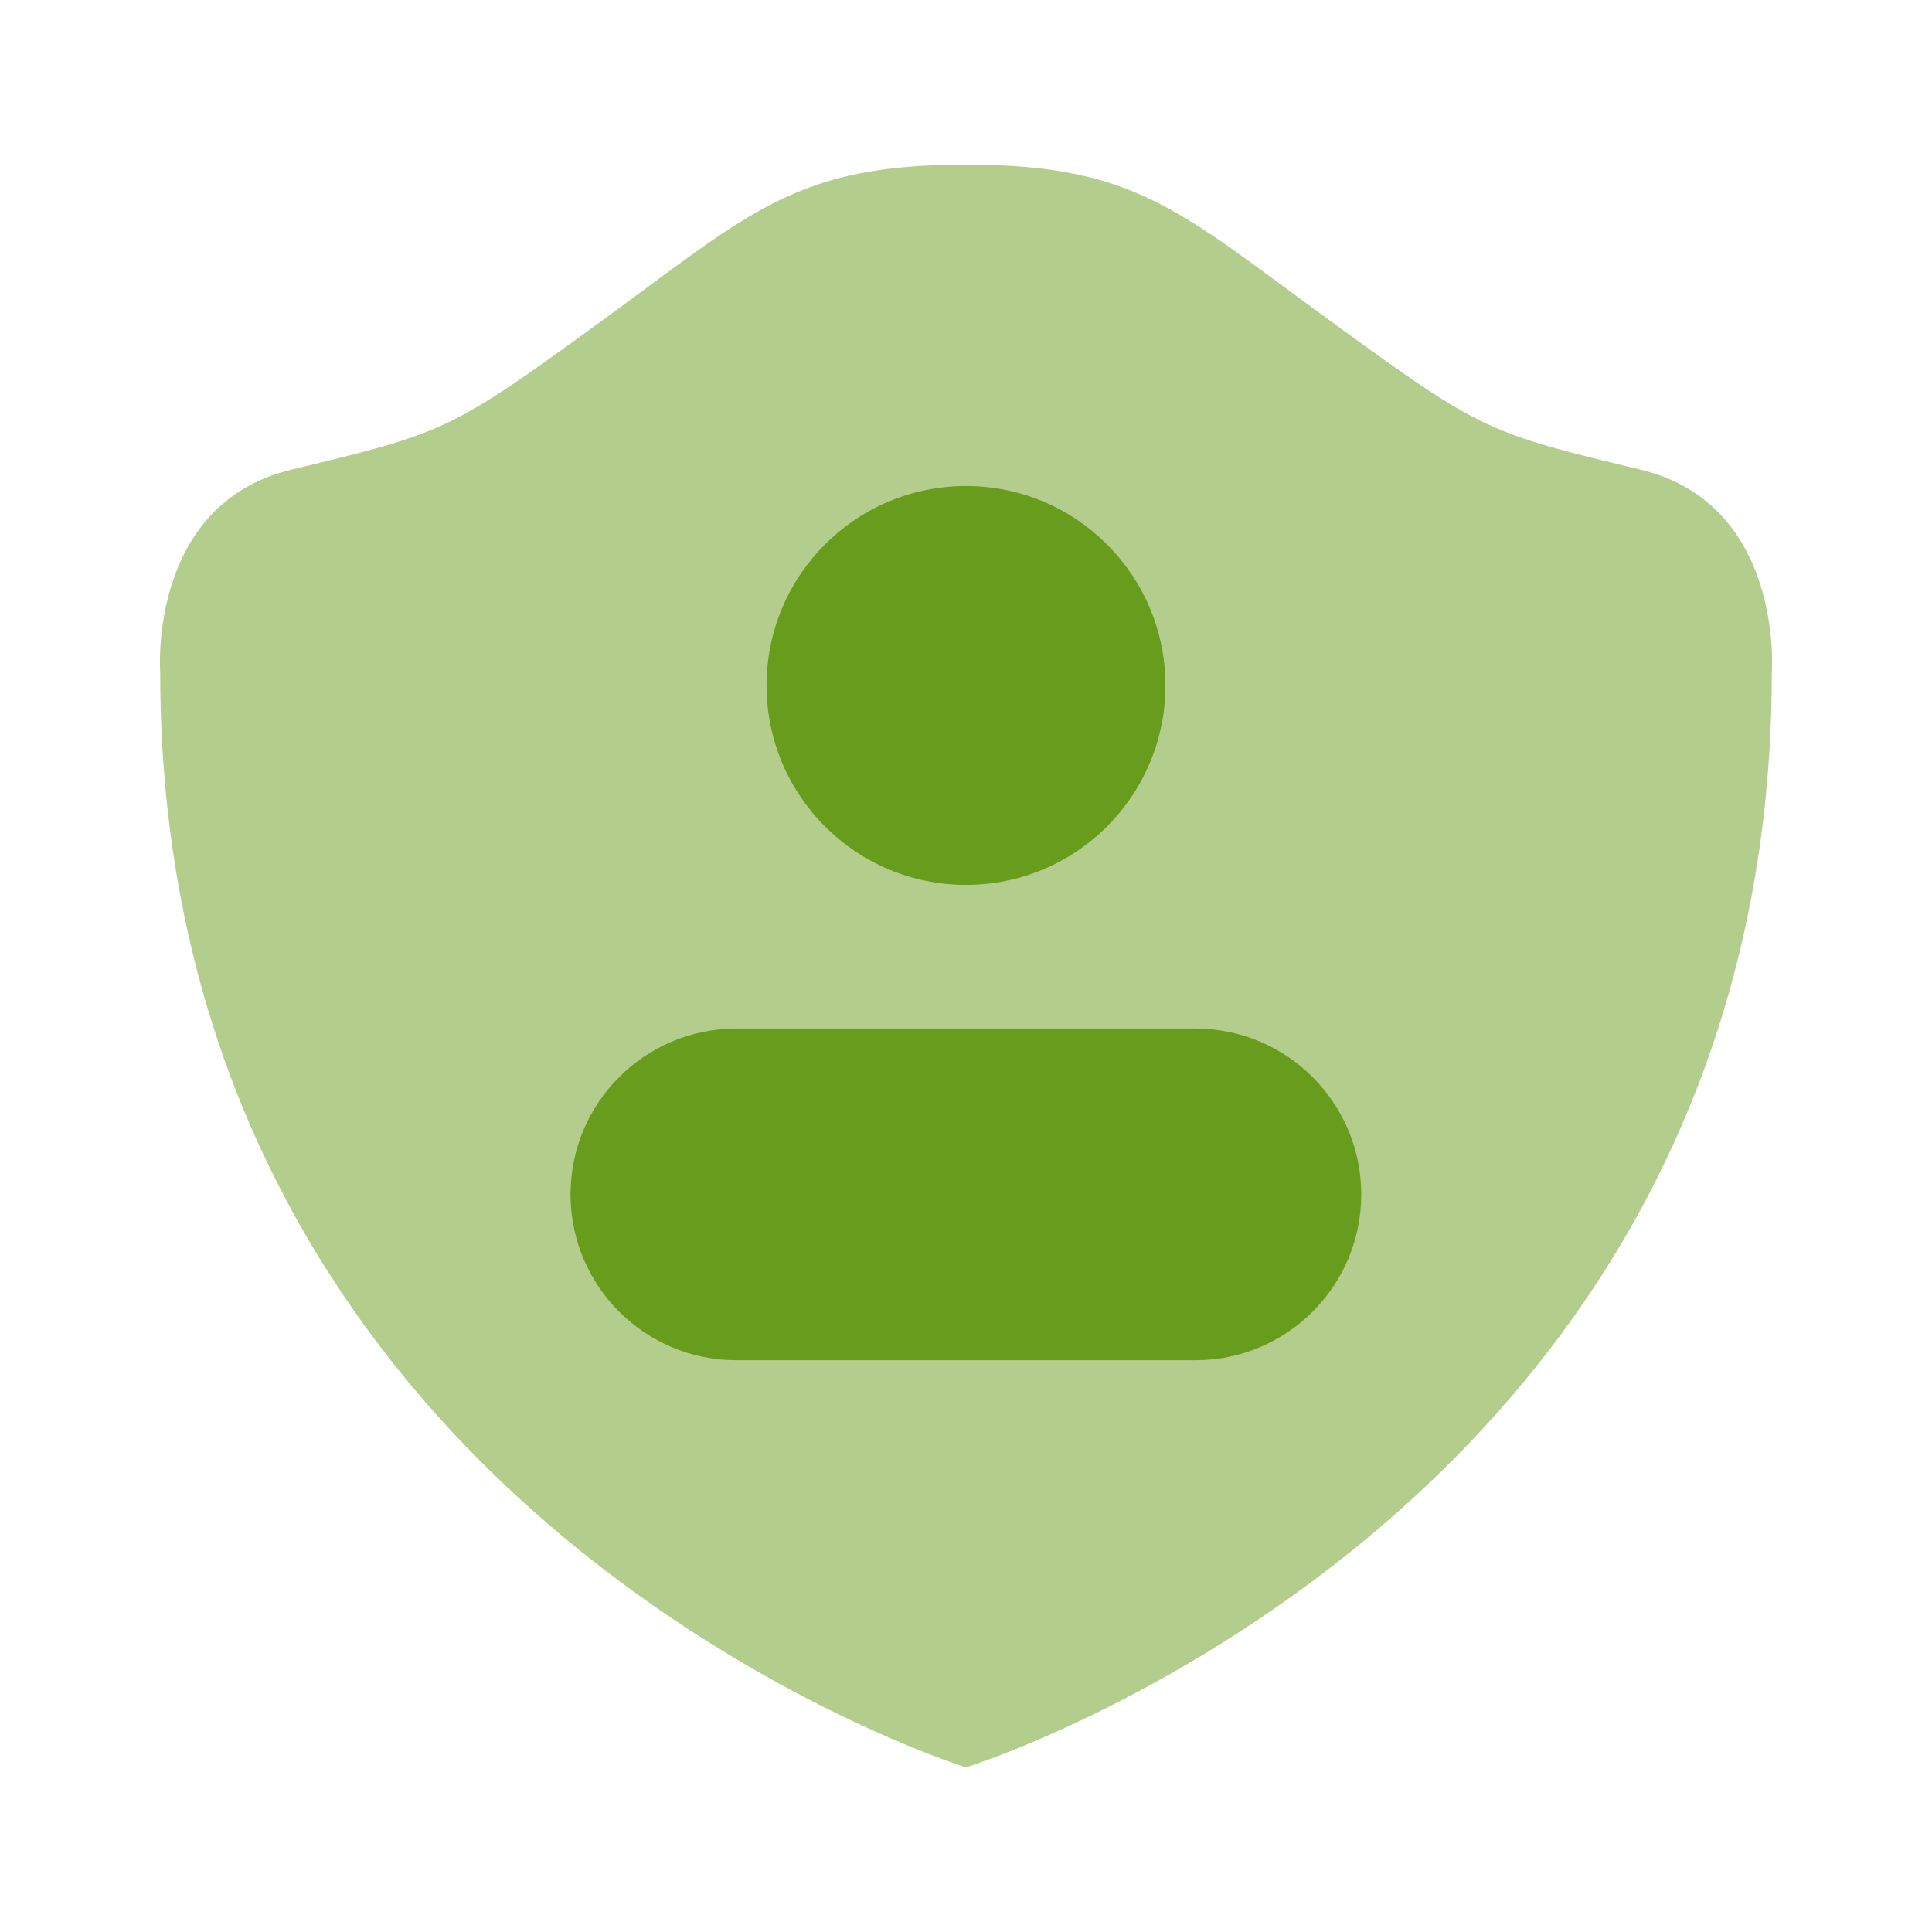
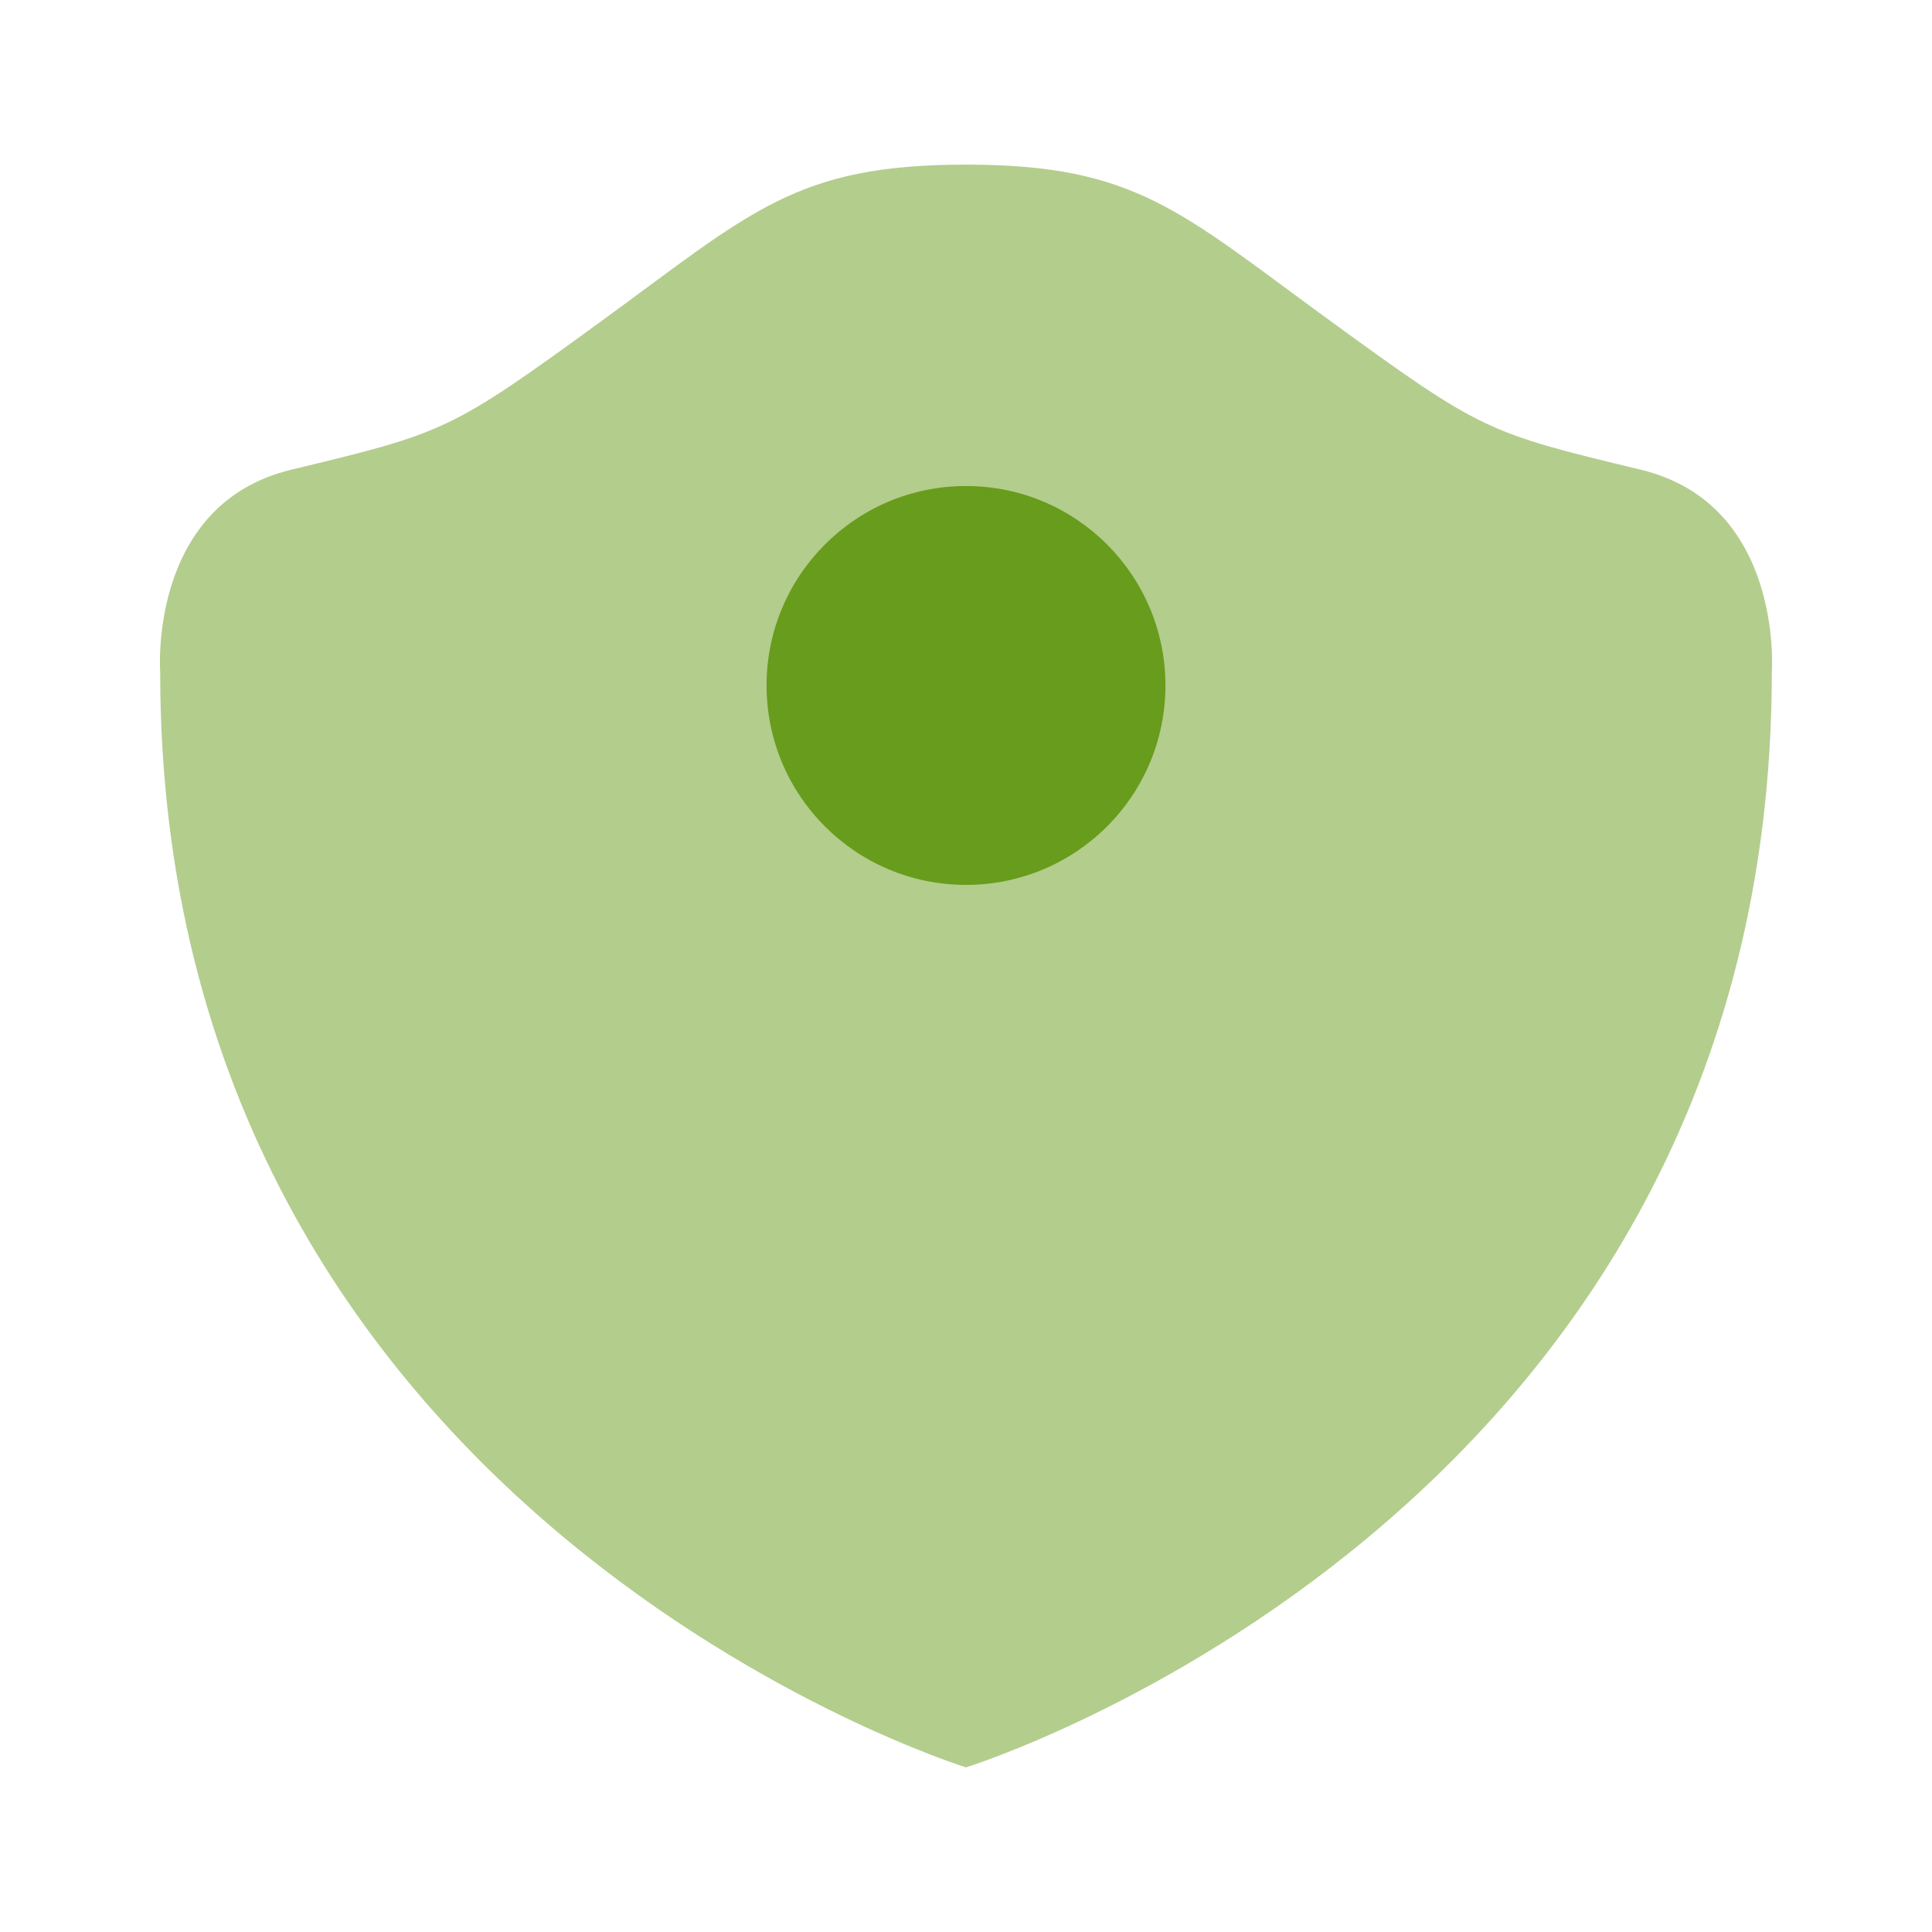
<svg xmlns="http://www.w3.org/2000/svg" width="96" height="96" viewBox="0 0 96 96" fill="none">
  <path opacity="0.5" d="M81.53 23.34C73.89 21.5 73.64 21.43 66.15 15.98C58.66 10.53 56.47 8.18 48 8.18C39.53 8.18 37.34 10.52 29.85 15.98C22.36 21.43 22.11 21.5 14.47 23.34C7.34 25.06 7.96 33.4 7.96 33.4C7.96 75.4 48 87.82 48 87.82C48 87.82 88.04 75.4 88.04 33.4C88.04 33.4 88.66 25.06 81.53 23.34Z" fill="#689C1C" />
  <path d="M48 43.97C53.473 43.97 57.91 39.533 57.91 34.06C57.91 28.587 53.473 24.15 48 24.15C42.527 24.15 38.09 28.587 38.09 34.06C38.09 39.533 42.527 43.97 48 43.97Z" fill="#689C1C" />
-   <path d="M59.4 51.109H36.59C32.039 51.109 28.35 54.798 28.35 59.349C28.35 63.9 32.039 67.589 36.59 67.589H59.4C63.95 67.589 67.64 63.9 67.64 59.349C67.64 54.798 63.95 51.109 59.4 51.109Z" fill="#689C1C" />
</svg>